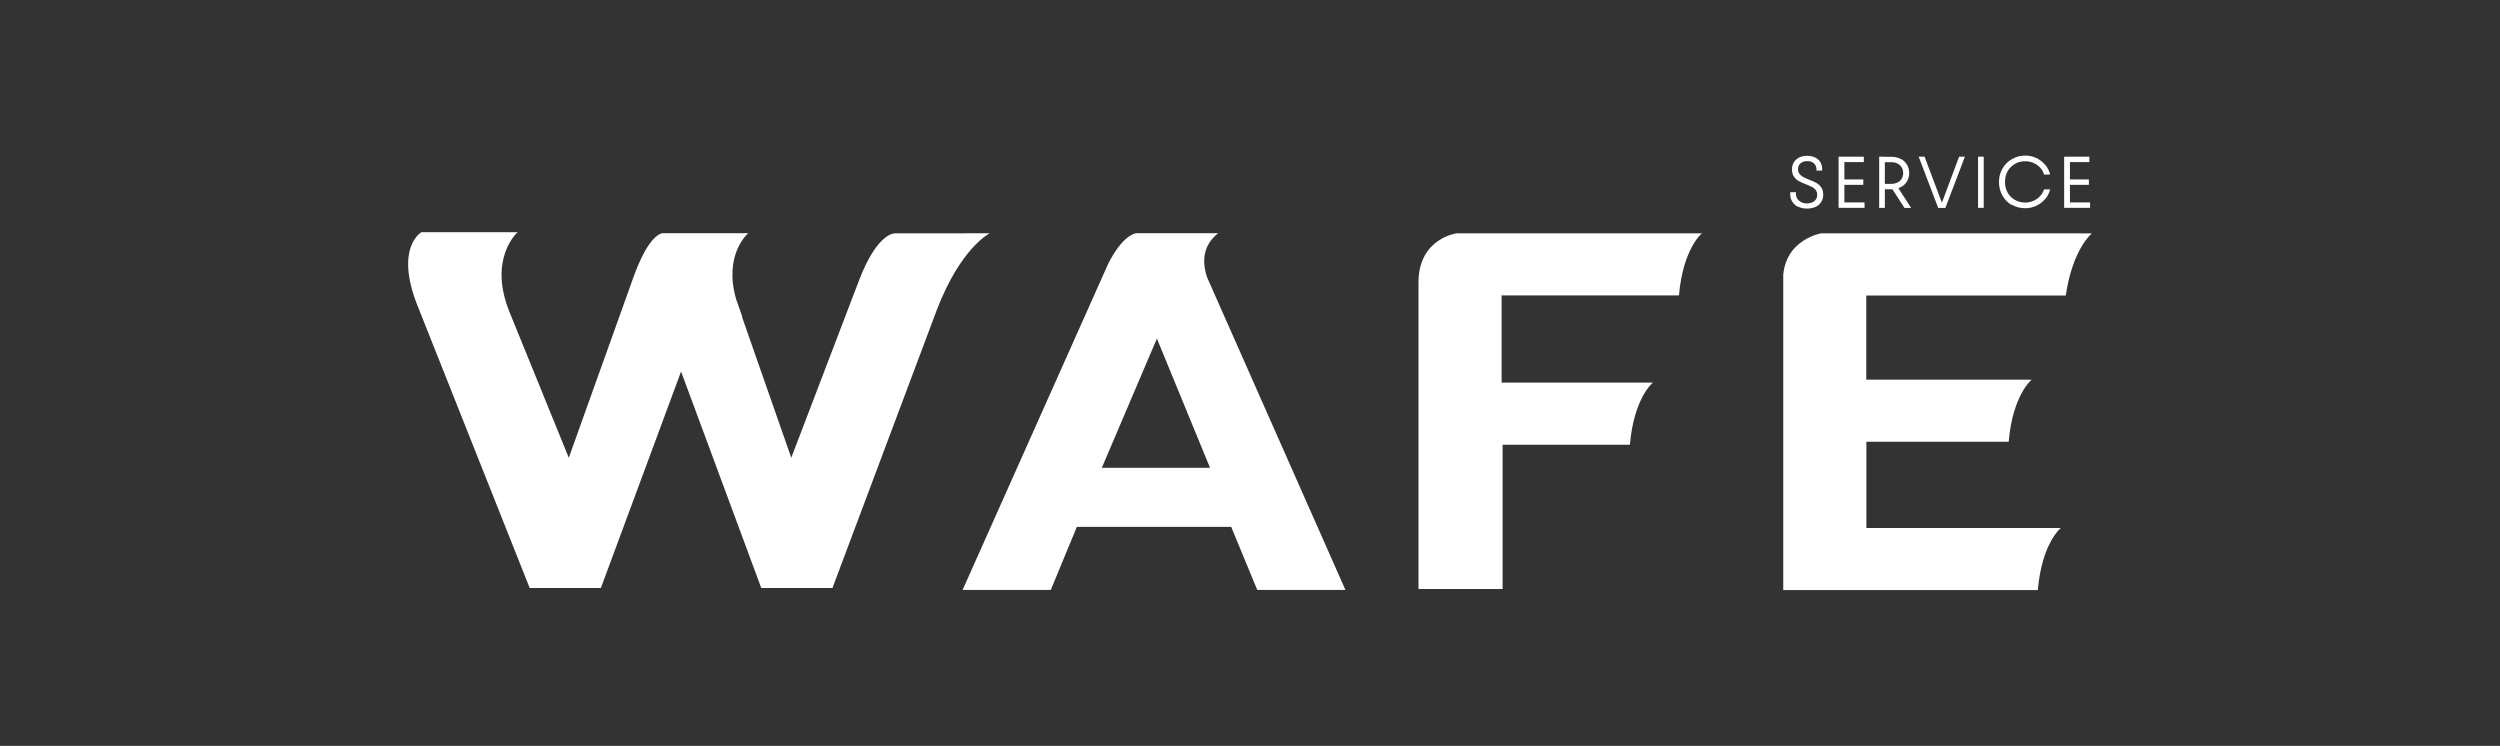
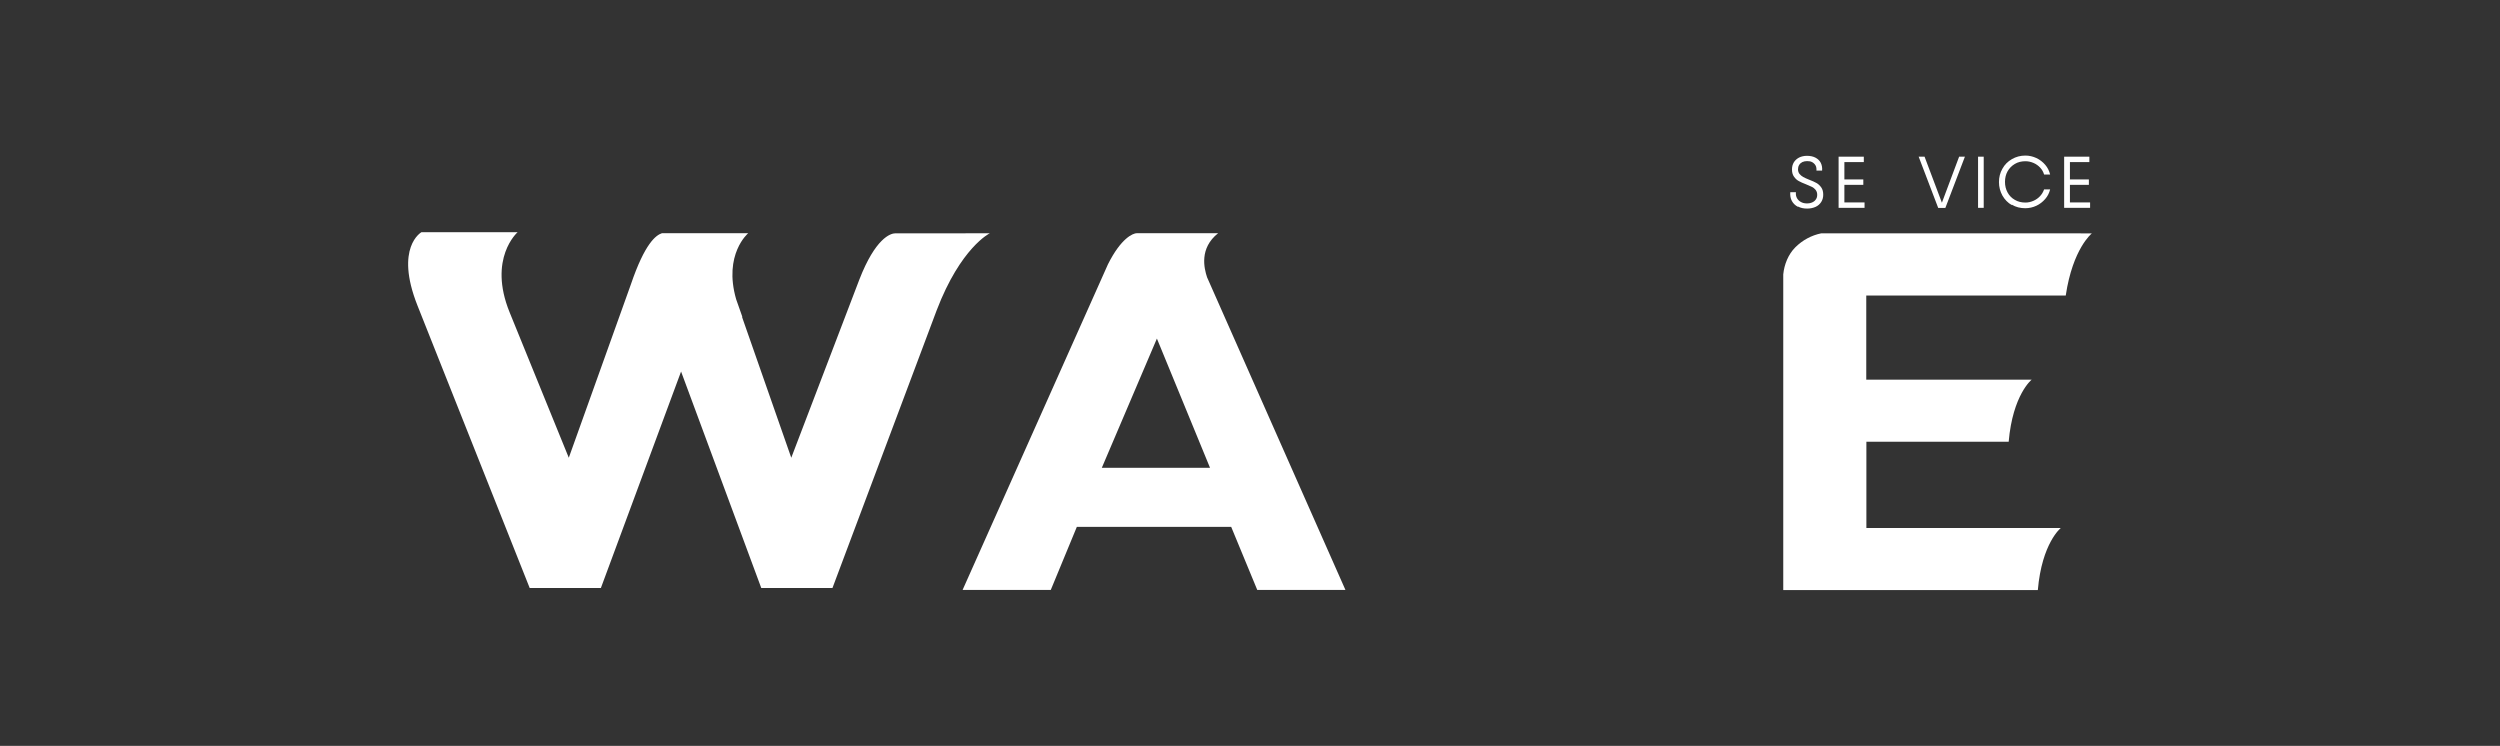
<svg xmlns="http://www.w3.org/2000/svg" id="_Слой_1" data-name="Слой_1" version="1.1" viewBox="0 0 203.28 60.65">
  <rect x="0" y="0" width="203.28" height="60.65" fill="#333333" stroke="none" />
  <defs>
    <style> .st0 { fill: #fff; } </style>
  </defs>
  <path class="st0" d="M78.51,18.97h-5.7c-.41,0-1.63.41-2.93,3.75l-5.54,14.5-3.99-11.41v-.08s-.49-1.39-.49-1.39c-1.06-3.67.98-5.38.98-5.38h-7.01c-.49.16-1.39.81-2.53,4.16l-5.05,14.1-4.81-11.82c-1.79-4.4.65-6.52.65-6.52h-7.82s-2.2,1.22-.33,5.95l9.13,22.98h5.79s6.52-17.6,6.52-17.6l6.52,17.6h5.79s8.47-22.57,8.47-22.57c1.96-5.13,4.32-6.27,4.32-6.27h-1.96Z" />
  <path class="st0" d="M98.15,22.55c-.24-.73-.65-2.36.9-3.59h-6.6c-.33,0-1.3.41-2.36,2.53l-11.82,26.48h7.17s2.12-5.13,2.12-5.13h12.55s2.12,5.13,2.12,5.13h7.17s-11.25-25.42-11.25-25.42ZM89.59,38.04l4.48-10.51,4.32,10.51h-8.8Z" />
-   <path class="st0" d="M137.67,18.97h-19.23s-3.1.41-3.1,3.99v24.93s6.84,0,6.84,0v-11.73s10.35,0,10.35,0h0c.33-3.83,1.87-5.05,1.87-5.05h-12.3s0-7.09,0-7.09h14.42c.33-3.83,1.87-5.05,1.87-5.05h-.73Z" />
  <path class="st0" d="M169.2,18.97h-21.1c-.81.16-1.55.57-2.12,1.14-.57.57-.9,1.39-.98,2.2v25.67s20.7,0,20.7,0c.33-3.83,1.87-5.05,1.87-5.05h-15.81s0-7.01,0-7.01h11.57c.33-3.83,1.87-5.05,1.87-5.05h-13.45s0-6.84,0-6.84h16.22c.57-3.83,2.12-5.05,2.12-5.05h-.9Z" />
  <g>
    <path class="st0" d="M146.18,16.81c-.21-.11-.37-.27-.48-.47s-.15-.44-.13-.71h.46c-.02.18.01.34.08.47s.17.24.32.32c.14.08.3.12.49.12s.32-.03.45-.09.22-.14.29-.25c.07-.1.1-.22.1-.36,0-.16-.04-.28-.12-.39-.08-.1-.18-.19-.3-.25s-.28-.13-.48-.21c-.25-.1-.45-.18-.6-.27-.15-.08-.28-.2-.39-.36-.11-.15-.16-.35-.16-.59,0-.21.05-.4.15-.57.1-.16.24-.29.43-.39.18-.09.4-.14.64-.14.27,0,.5.05.69.15.19.1.34.24.43.42.09.18.13.39.11.63h-.46c.01-.16-.01-.3-.07-.41-.06-.11-.15-.2-.27-.27s-.26-.09-.42-.09c-.15,0-.28.03-.39.08-.11.06-.2.13-.26.24-.06.1-.09.21-.09.34,0,.15.04.28.12.38.08.1.18.18.3.25s.28.14.48.22c.25.09.45.19.6.27.15.08.28.21.39.36.11.16.16.35.16.59,0,.22-.05.41-.16.59-.11.17-.26.31-.46.4-.2.09-.43.14-.69.14-.28,0-.52-.05-.73-.16Z" />
    <path class="st0" d="M149.5,12.74h2.05v.44h-1.58v3.28h1.64v.44h-2.11v-4.16ZM149.93,14.59h1.58v.44h-1.58v-.44Z" />
-     <path class="st0" d="M152.8,12.74h.46v4.16h-.46v-4.16ZM153.24,14.95h.55c.19,0,.35-.04.5-.11s.26-.18.34-.31.12-.29.12-.46-.04-.32-.12-.46-.2-.24-.34-.31c-.15-.08-.31-.11-.5-.11h-.55l-.08-.44h.64c.28,0,.53.06.75.17.22.11.39.27.51.47.12.2.18.43.18.68s-.06.48-.18.68c-.12.2-.29.36-.51.47-.22.11-.47.17-.75.17h-.68l.13-.44ZM153.84,15.31l.48-.07,1.08,1.67h-.54l-1.03-1.59Z" />
    <path class="st0" d="M159.28,12.74h.49l-1.59,4.17h-.58l-1.59-4.17h.48l1.42,3.77h-.02l1.41-3.77Z" />
    <path class="st0" d="M160.84,12.74h.46v4.16h-.46v-4.16Z" />
    <path class="st0" d="M163.59,16.68c-.33-.19-.58-.45-.77-.78-.18-.33-.28-.69-.28-1.09s.09-.76.28-1.09c.18-.33.44-.59.77-.78s.69-.29,1.1-.29c.31,0,.61.07.89.2s.52.32.72.55c.2.23.33.5.4.79h-.49c-.06-.21-.17-.4-.32-.56-.15-.16-.33-.29-.54-.38-.21-.09-.43-.14-.66-.14-.32,0-.61.07-.86.22-.25.15-.45.35-.59.6s-.21.54-.21.86.07.6.21.86.34.46.59.6c.25.15.54.22.86.22.23,0,.44-.05.65-.14.21-.09.39-.22.54-.38.15-.16.26-.35.33-.55h.49c-.07.29-.2.55-.4.78-.2.23-.44.42-.72.55s-.58.2-.9.2c-.4,0-.77-.09-1.1-.29Z" />
    <path class="st0" d="M167.84,12.74h2.05v.44h-1.58v3.28h1.64v.44h-2.11v-4.16ZM168.27,14.59h1.58v.44h-1.58v-.44Z" />
  </g>
</svg>